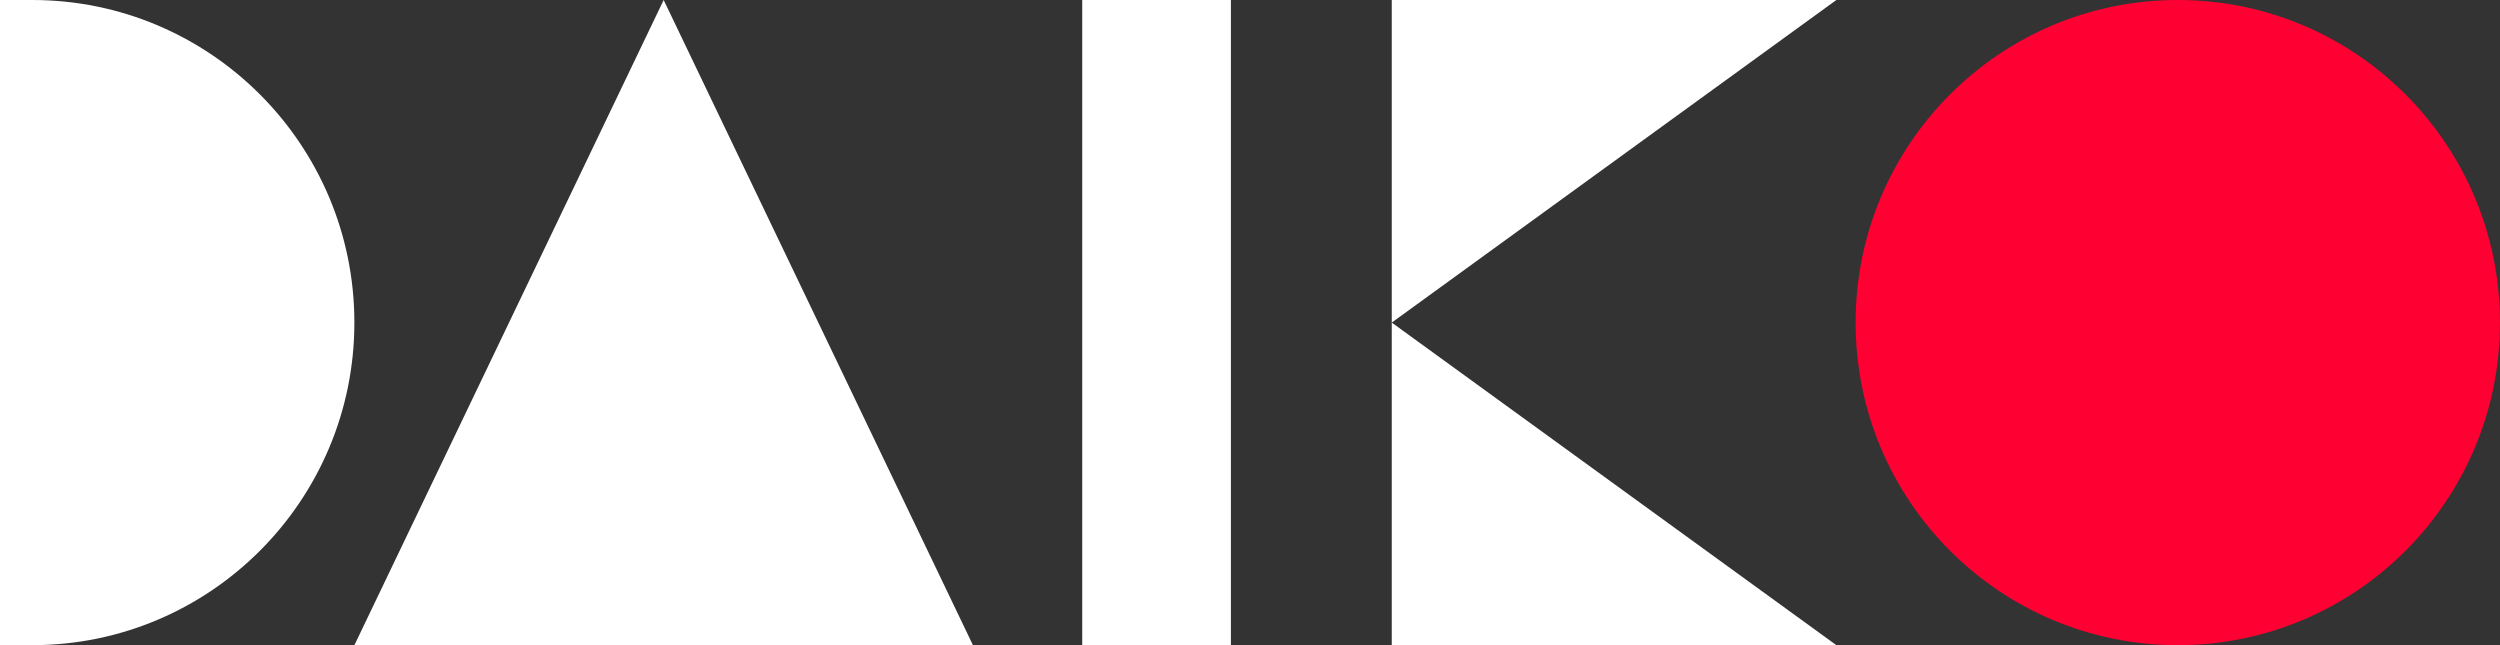
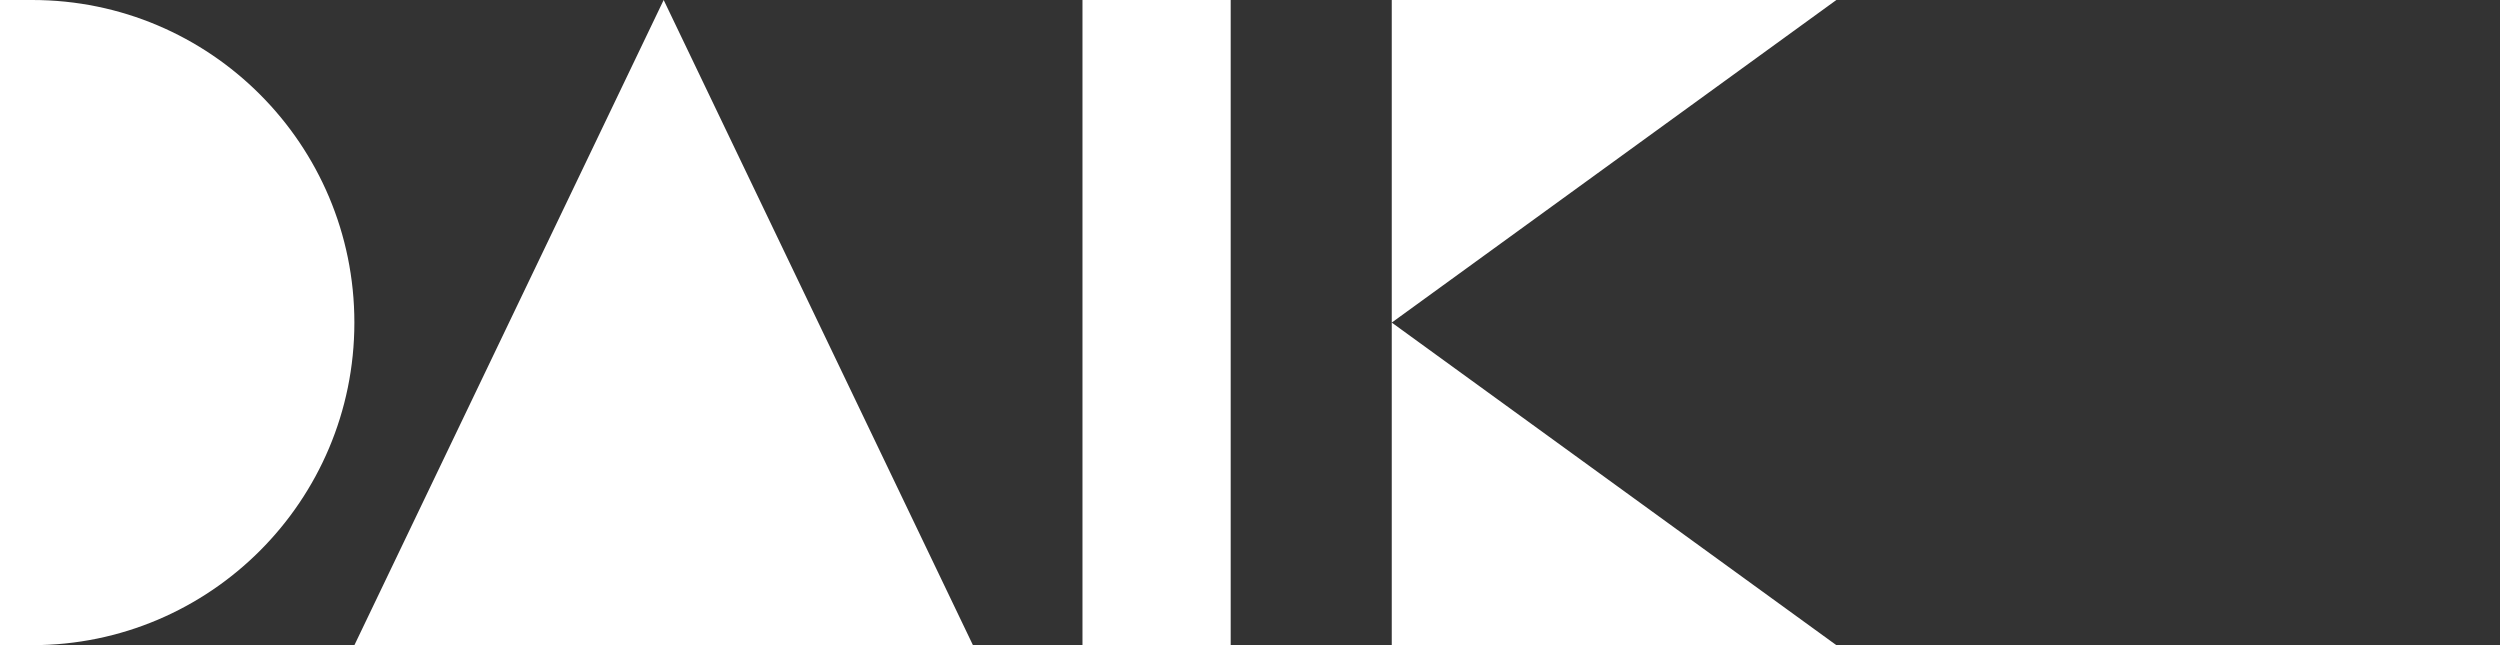
<svg xmlns="http://www.w3.org/2000/svg" width="124" height="32" viewBox="0 0 124 32" fill="none">
  <rect x="0" y="0" width="124" height="32" fill="#333333" stroke="none" />
-   <path d="M108.018 32C116.844 32 123.998 24.837 123.998 16C123.998 7.163 116.844 0 108.018 0C99.193 0 92.039 7.163 92.039 16C92.039 24.837 99.193 32 108.018 32Z" fill="#FF0033" />
  <path d="M69.031 16V0H91.083L69.031 16Z" fill="white" />
  <path d="M69.031 16V32H91.083L69.031 16Z" fill="white" />
-   <path d="M61.042 0H53.691V32H61.042V0Z" fill="white" />
  <path d="M61.042 0H53.691V32H61.042V0Z" fill="white" />
  <path d="M48.258 32H17.578L32.918 0L48.258 32Z" fill="white" />
  <path d="M1.598 0H0V32H1.598C10.422 32 17.577 24.835 17.577 16C17.577 7.165 10.422 0 1.598 0Z" fill="white" />
</svg>